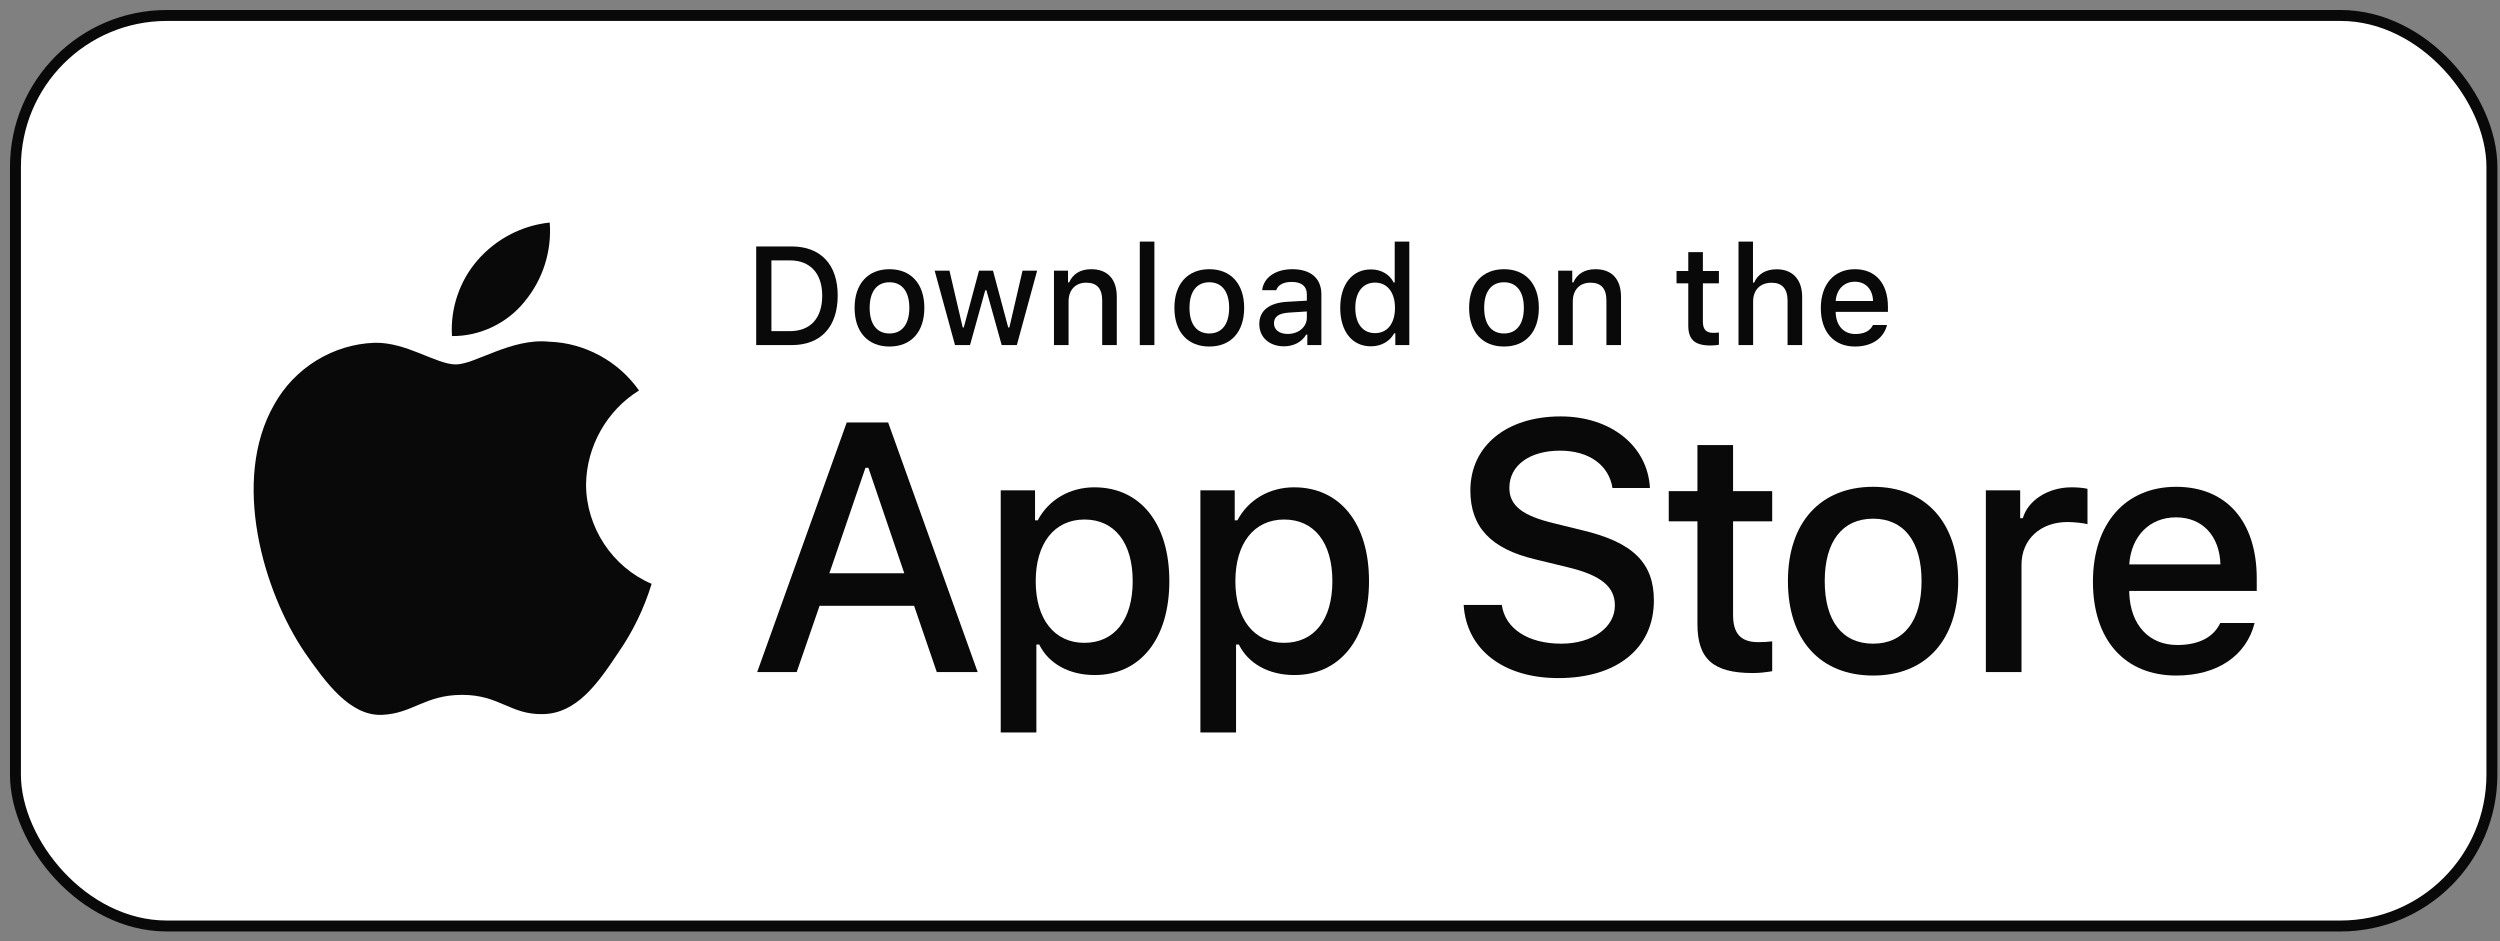
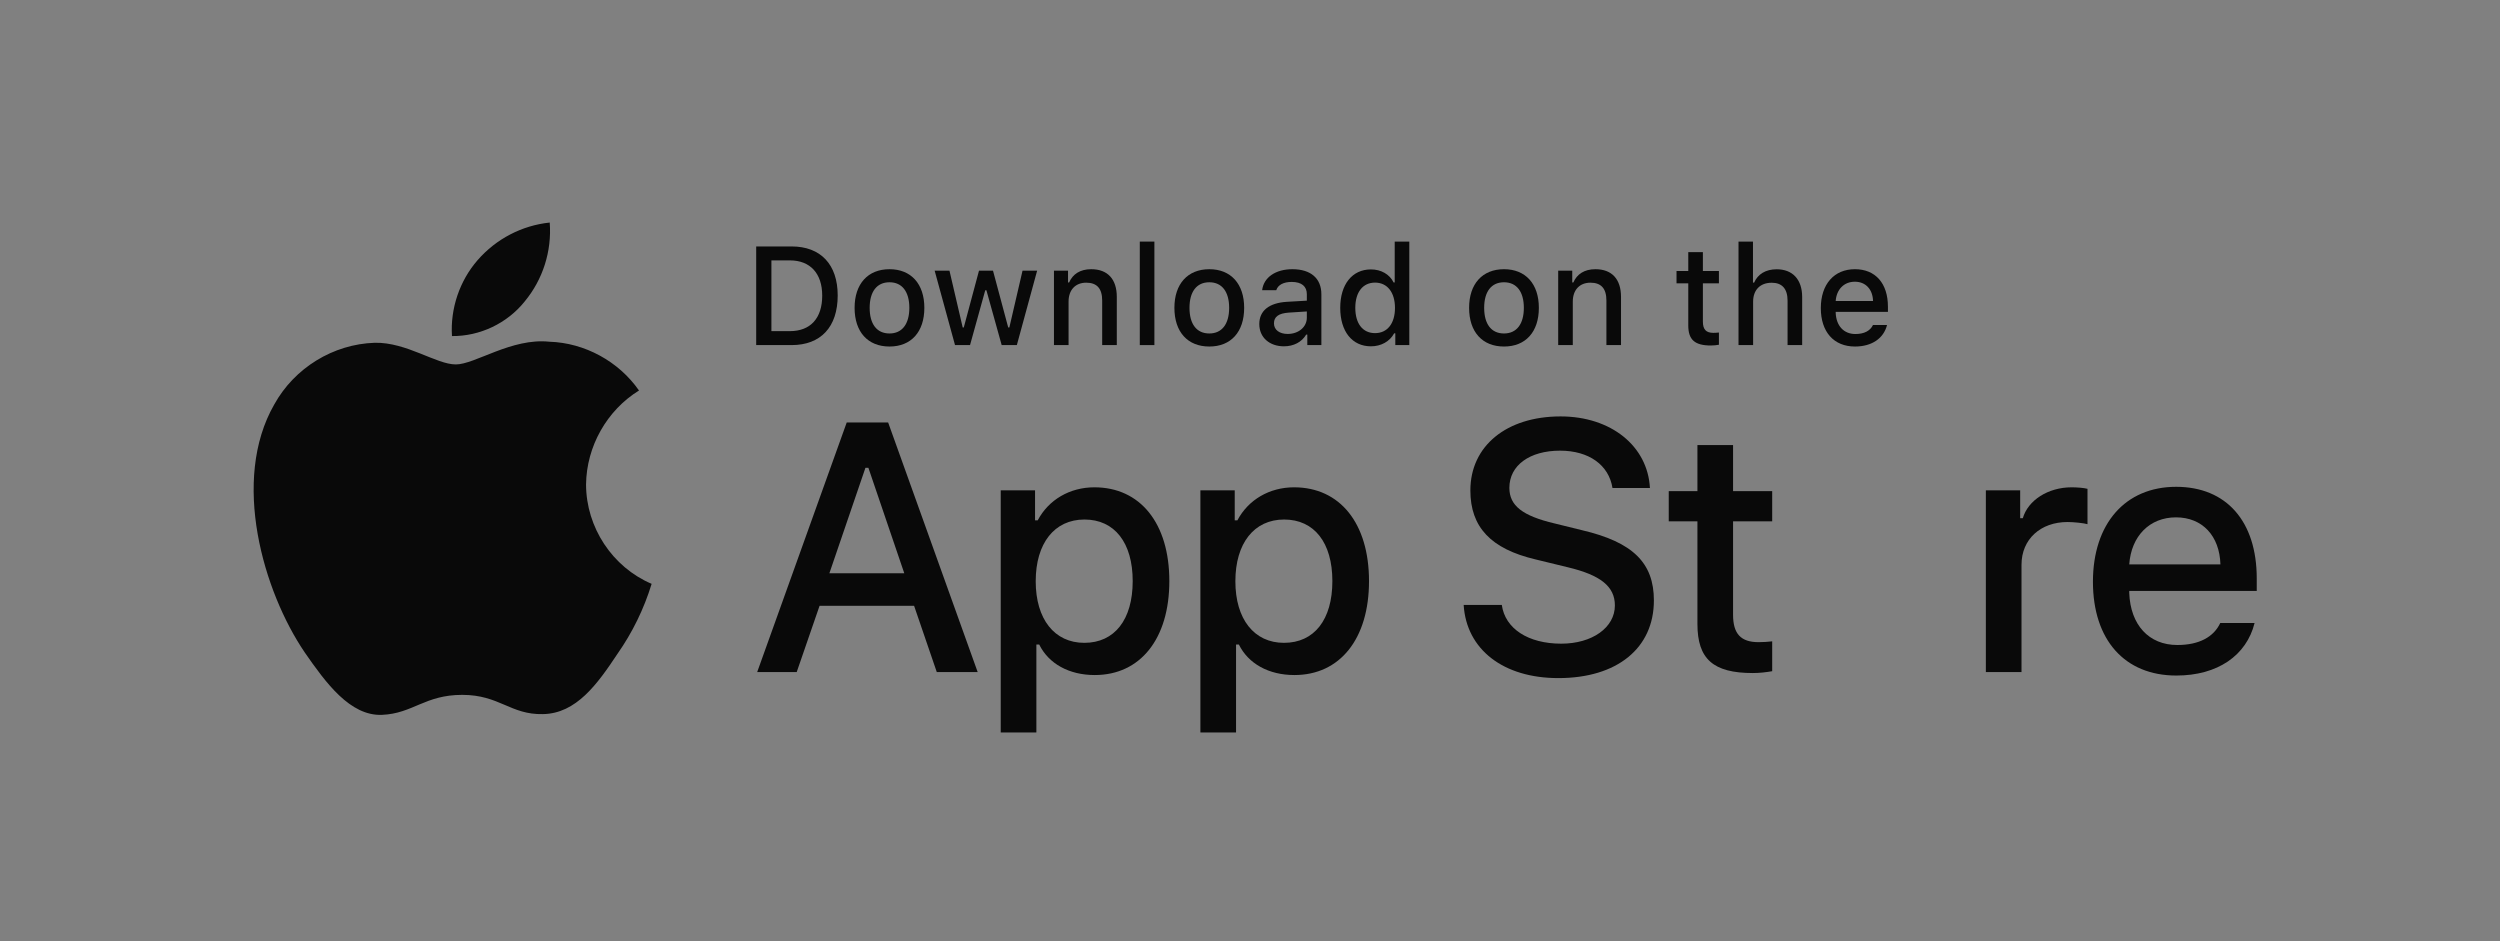
<svg xmlns="http://www.w3.org/2000/svg" fill="none" viewBox="0 0 239 90" height="90" width="239">
  <rect x="0" y="0" width="239" height="90" fill="#808080" stroke="none" />
-   <rect stroke-width="1.046" stroke="#090909" fill="white" rx="14.466" height="87.046" width="236.749" y="1.479" x="1.477" />
  <path fill="#090909" d="M56.027 46.306C56.073 42.673 58.012 39.235 61.088 37.332C59.147 34.543 55.897 32.774 52.516 32.668C48.91 32.287 45.414 34.84 43.576 34.84C41.703 34.84 38.873 32.706 35.826 32.769C31.855 32.898 28.153 35.17 26.22 38.665C22.067 45.903 25.165 56.539 29.144 62.39C31.134 65.255 33.461 68.455 36.505 68.341C39.484 68.217 40.596 66.429 44.192 66.429C47.754 66.429 48.798 68.341 51.904 68.269C55.1 68.217 57.114 65.391 59.035 62.5C60.465 60.458 61.566 58.202 62.296 55.815C58.54 54.216 56.031 50.411 56.027 46.306Z" />
  <path fill="#090909" d="M50.16 28.82C51.903 26.715 52.762 24.008 52.554 21.275C49.891 21.557 47.431 22.838 45.665 24.863C43.938 26.841 43.039 29.5 43.209 32.128C45.873 32.156 48.491 30.91 50.16 28.82Z" />
  <path fill="#090909" d="M162.274 42.551V46.954H159.532V49.841H162.274V59.652C162.274 63.002 163.779 64.343 167.568 64.343C168.233 64.343 168.867 64.263 169.422 64.167V61.312C168.947 61.359 168.645 61.391 168.122 61.391C166.426 61.391 165.681 60.594 165.681 58.775V49.841H169.422V46.954H165.681V42.551H162.274Z" />
-   <path fill="#090909" d="M179.072 64.582C184.113 64.582 187.204 61.184 187.204 55.553C187.204 49.953 184.097 46.539 179.072 46.539C174.032 46.539 170.925 49.953 170.925 55.553C170.925 61.184 174.016 64.582 179.072 64.582ZM179.072 61.535C176.108 61.535 174.444 59.349 174.444 55.553C174.444 51.788 176.108 49.586 179.072 49.586C182.021 49.586 183.701 51.788 183.701 55.553C183.701 59.333 182.021 61.535 179.072 61.535Z" />
  <path fill="#090909" d="M189.848 64.247H193.256V53.989C193.256 51.548 195.079 49.905 197.662 49.905C198.264 49.905 199.279 50.017 199.564 50.113V46.731C199.2 46.635 198.55 46.587 198.042 46.587C195.792 46.587 193.874 47.831 193.383 49.538H193.129V46.874H189.848V64.247Z" />
  <path fill="#090909" d="M208.026 49.459C210.546 49.459 212.194 51.229 212.273 53.957H203.556C203.746 51.245 205.505 49.459 208.026 49.459ZM212.258 59.557C211.624 60.913 210.213 61.662 208.152 61.662C205.426 61.662 203.667 59.732 203.556 56.685V56.494H215.745V55.297C215.745 49.841 212.844 46.539 208.041 46.539C203.175 46.539 200.085 50.065 200.085 55.616C200.085 61.168 203.112 64.582 208.057 64.582C212.004 64.582 214.762 62.667 215.539 59.557H212.258Z" />
  <path fill="#090909" d="M139.926 57.831C140.189 62.097 143.721 64.826 148.978 64.826C154.596 64.826 158.112 61.965 158.112 57.401C158.112 53.813 156.108 51.829 151.245 50.688L148.633 50.044C145.544 49.316 144.296 48.34 144.296 46.637C144.296 44.488 146.234 43.083 149.142 43.083C151.902 43.083 153.808 44.455 154.153 46.654H157.734C157.521 42.636 154.005 39.809 149.191 39.809C144.017 39.809 140.567 42.636 140.567 46.885C140.567 50.391 142.522 52.474 146.809 53.483L149.865 54.227C153.003 54.971 154.383 56.062 154.383 57.881C154.383 59.997 152.214 61.535 149.257 61.535C146.087 61.535 143.885 60.097 143.573 57.831H139.926Z" />
  <path fill="#090909" d="M104.625 46.587C102.279 46.587 100.25 47.767 99.204 49.746H98.95V46.874H95.669V70.022H99.077V61.615H99.347C100.25 63.449 102.2 64.534 104.656 64.534C109.015 64.534 111.789 61.072 111.789 55.553C111.789 50.033 109.015 46.587 104.625 46.587ZM103.658 61.455C100.805 61.455 99.014 59.19 99.014 55.569C99.014 51.931 100.805 49.666 103.674 49.666C106.558 49.666 108.286 51.883 108.286 55.553C108.286 59.238 106.558 61.455 103.658 61.455Z" />
  <path fill="#090909" d="M123.713 46.587C121.368 46.587 119.339 47.767 118.293 49.746H118.039V46.874H114.758V70.022H118.166V61.615H118.435C119.339 63.449 121.288 64.534 123.745 64.534C128.104 64.534 130.878 61.072 130.878 55.553C130.878 50.033 128.104 46.587 123.713 46.587ZM122.747 61.455C119.894 61.455 118.102 59.19 118.102 55.569C118.102 51.931 119.894 49.666 122.762 49.666C125.647 49.666 127.375 51.883 127.375 55.553C127.375 59.238 125.647 61.455 122.747 61.455Z" />
  <path fill="#090909" d="M89.555 64.247H93.465L84.906 40.387H80.947L72.388 64.247H76.166L78.351 57.914H87.387L89.555 64.247ZM82.737 44.719H83.017L86.45 54.806H79.288L82.737 44.719Z" />
  <path fill="#090909" d="M72.292 23.56V32.991H75.675C78.468 32.991 80.084 31.259 80.084 28.246C80.084 25.279 78.454 23.56 75.675 23.56H72.292ZM73.747 24.893H75.513C77.454 24.893 78.604 26.135 78.604 28.265C78.604 30.429 77.474 31.657 75.513 31.657H73.747V24.893Z" />
  <path fill="#090909" d="M85.037 33.128C87.101 33.128 88.368 31.736 88.368 29.429C88.368 27.135 87.095 25.736 85.037 25.736C82.972 25.736 81.699 27.135 81.699 29.429C81.699 31.736 82.965 33.128 85.037 33.128ZM85.037 31.88C83.822 31.88 83.14 30.984 83.14 29.429C83.14 27.886 83.822 26.985 85.037 26.985C86.244 26.985 86.933 27.886 86.933 29.429C86.933 30.978 86.244 31.88 85.037 31.88Z" />
  <path fill="#090909" d="M99.151 25.873H97.755L96.495 31.305H96.385L94.93 25.873H93.593L92.138 31.305H92.034L90.768 25.873H89.352L91.3 32.991H92.735L94.19 27.749H94.3L95.761 32.991H97.21L99.151 25.873Z" />
  <path fill="#090909" d="M100.759 32.991H102.155V28.828C102.155 27.716 102.811 27.024 103.843 27.024C104.876 27.024 105.369 27.592 105.369 28.736V32.991H106.766V28.383C106.766 26.69 105.895 25.736 104.317 25.736C103.252 25.736 102.551 26.213 102.207 27.004H102.103V25.873H100.759V32.991Z" />
  <path fill="#090909" d="M108.964 32.991H110.36V23.096H108.964V32.991Z" />
  <path fill="#090909" d="M115.611 33.128C117.676 33.128 118.942 31.736 118.942 29.429C118.942 27.135 117.67 25.736 115.611 25.736C113.546 25.736 112.273 27.135 112.273 29.429C112.273 31.736 113.54 33.128 115.611 33.128ZM115.611 31.88C114.397 31.88 113.715 30.984 113.715 29.429C113.715 27.886 114.397 26.985 115.611 26.985C116.819 26.985 117.507 27.886 117.507 29.429C117.507 30.978 116.819 31.88 115.611 31.88Z" />
  <path fill="#090909" d="M123.102 31.925C122.343 31.925 121.791 31.553 121.791 30.912C121.791 30.285 122.232 29.952 123.206 29.886L124.934 29.775V30.37C124.934 31.252 124.154 31.925 123.102 31.925ZM122.745 33.108C123.674 33.108 124.447 32.703 124.869 31.991H124.979V32.991H126.323V28.128C126.323 26.625 125.323 25.736 123.55 25.736C121.946 25.736 120.804 26.52 120.661 27.743H122.011C122.167 27.239 122.706 26.952 123.485 26.952C124.44 26.952 124.934 27.377 124.934 28.128V28.743L123.018 28.854C121.336 28.958 120.388 29.697 120.388 30.978C120.388 32.278 121.382 33.108 122.745 33.108Z" />
  <path fill="#090909" d="M131.061 33.108C132.035 33.108 132.86 32.644 133.282 31.867H133.392V32.991H134.73V23.096H133.334V27.004H133.23C132.847 26.22 132.029 25.756 131.061 25.756C129.275 25.756 128.126 27.18 128.126 29.429C128.126 31.684 129.262 33.108 131.061 33.108ZM131.457 27.017C132.626 27.017 133.36 27.952 133.36 29.435C133.36 30.925 132.632 31.847 131.457 31.847C130.275 31.847 129.567 30.939 129.567 29.429C129.567 27.932 130.282 27.017 131.457 27.017Z" />
  <path fill="#090909" d="M143.783 33.128C145.848 33.128 147.115 31.736 147.115 29.429C147.115 27.135 145.842 25.736 143.783 25.736C141.718 25.736 140.446 27.135 140.446 29.429C140.446 31.736 141.712 33.128 143.783 33.128ZM143.783 31.88C142.569 31.88 141.887 30.984 141.887 29.429C141.887 27.886 142.569 26.985 143.783 26.985C144.991 26.985 145.68 27.886 145.68 29.429C145.68 30.978 144.991 31.88 143.783 31.88Z" />
  <path fill="#090909" d="M148.963 32.991H150.359V28.828C150.359 27.716 151.015 27.024 152.047 27.024C153.08 27.024 153.573 27.592 153.573 28.736V32.991H154.969V28.383C154.969 26.69 154.099 25.736 152.521 25.736C151.456 25.736 150.755 26.213 150.411 27.004H150.307V25.873H148.963V32.991Z" />
  <path fill="#090909" d="M161.399 24.102V25.906H160.276V27.089H161.399V31.108C161.399 32.481 162.016 33.03 163.568 33.03C163.841 33.03 164.101 32.997 164.328 32.958V31.788C164.133 31.808 164.01 31.821 163.796 31.821C163.101 31.821 162.796 31.494 162.796 30.749V27.089H164.328V25.906H162.796V24.102H161.399Z" />
  <path fill="#090909" d="M166.202 32.991H167.598V28.834C167.598 27.756 168.235 27.03 169.377 27.03C170.365 27.03 170.891 27.605 170.891 28.743V32.991H172.287V28.396C172.287 26.703 171.358 25.743 169.852 25.743C168.787 25.743 168.04 26.22 167.696 27.017H167.585V23.096H166.202V32.991Z" />
  <path fill="#090909" d="M177.323 26.932C178.356 26.932 179.031 27.658 179.063 28.775H175.492C175.57 27.664 176.291 26.932 177.323 26.932ZM179.057 31.069C178.797 31.625 178.219 31.932 177.375 31.932C176.258 31.932 175.537 31.141 175.492 29.893V29.814H180.486V29.324C180.486 27.089 179.297 25.736 177.33 25.736C175.336 25.736 174.07 27.18 174.07 29.455C174.07 31.729 175.31 33.128 177.336 33.128C178.953 33.128 180.083 32.344 180.401 31.069H179.057Z" />
</svg>